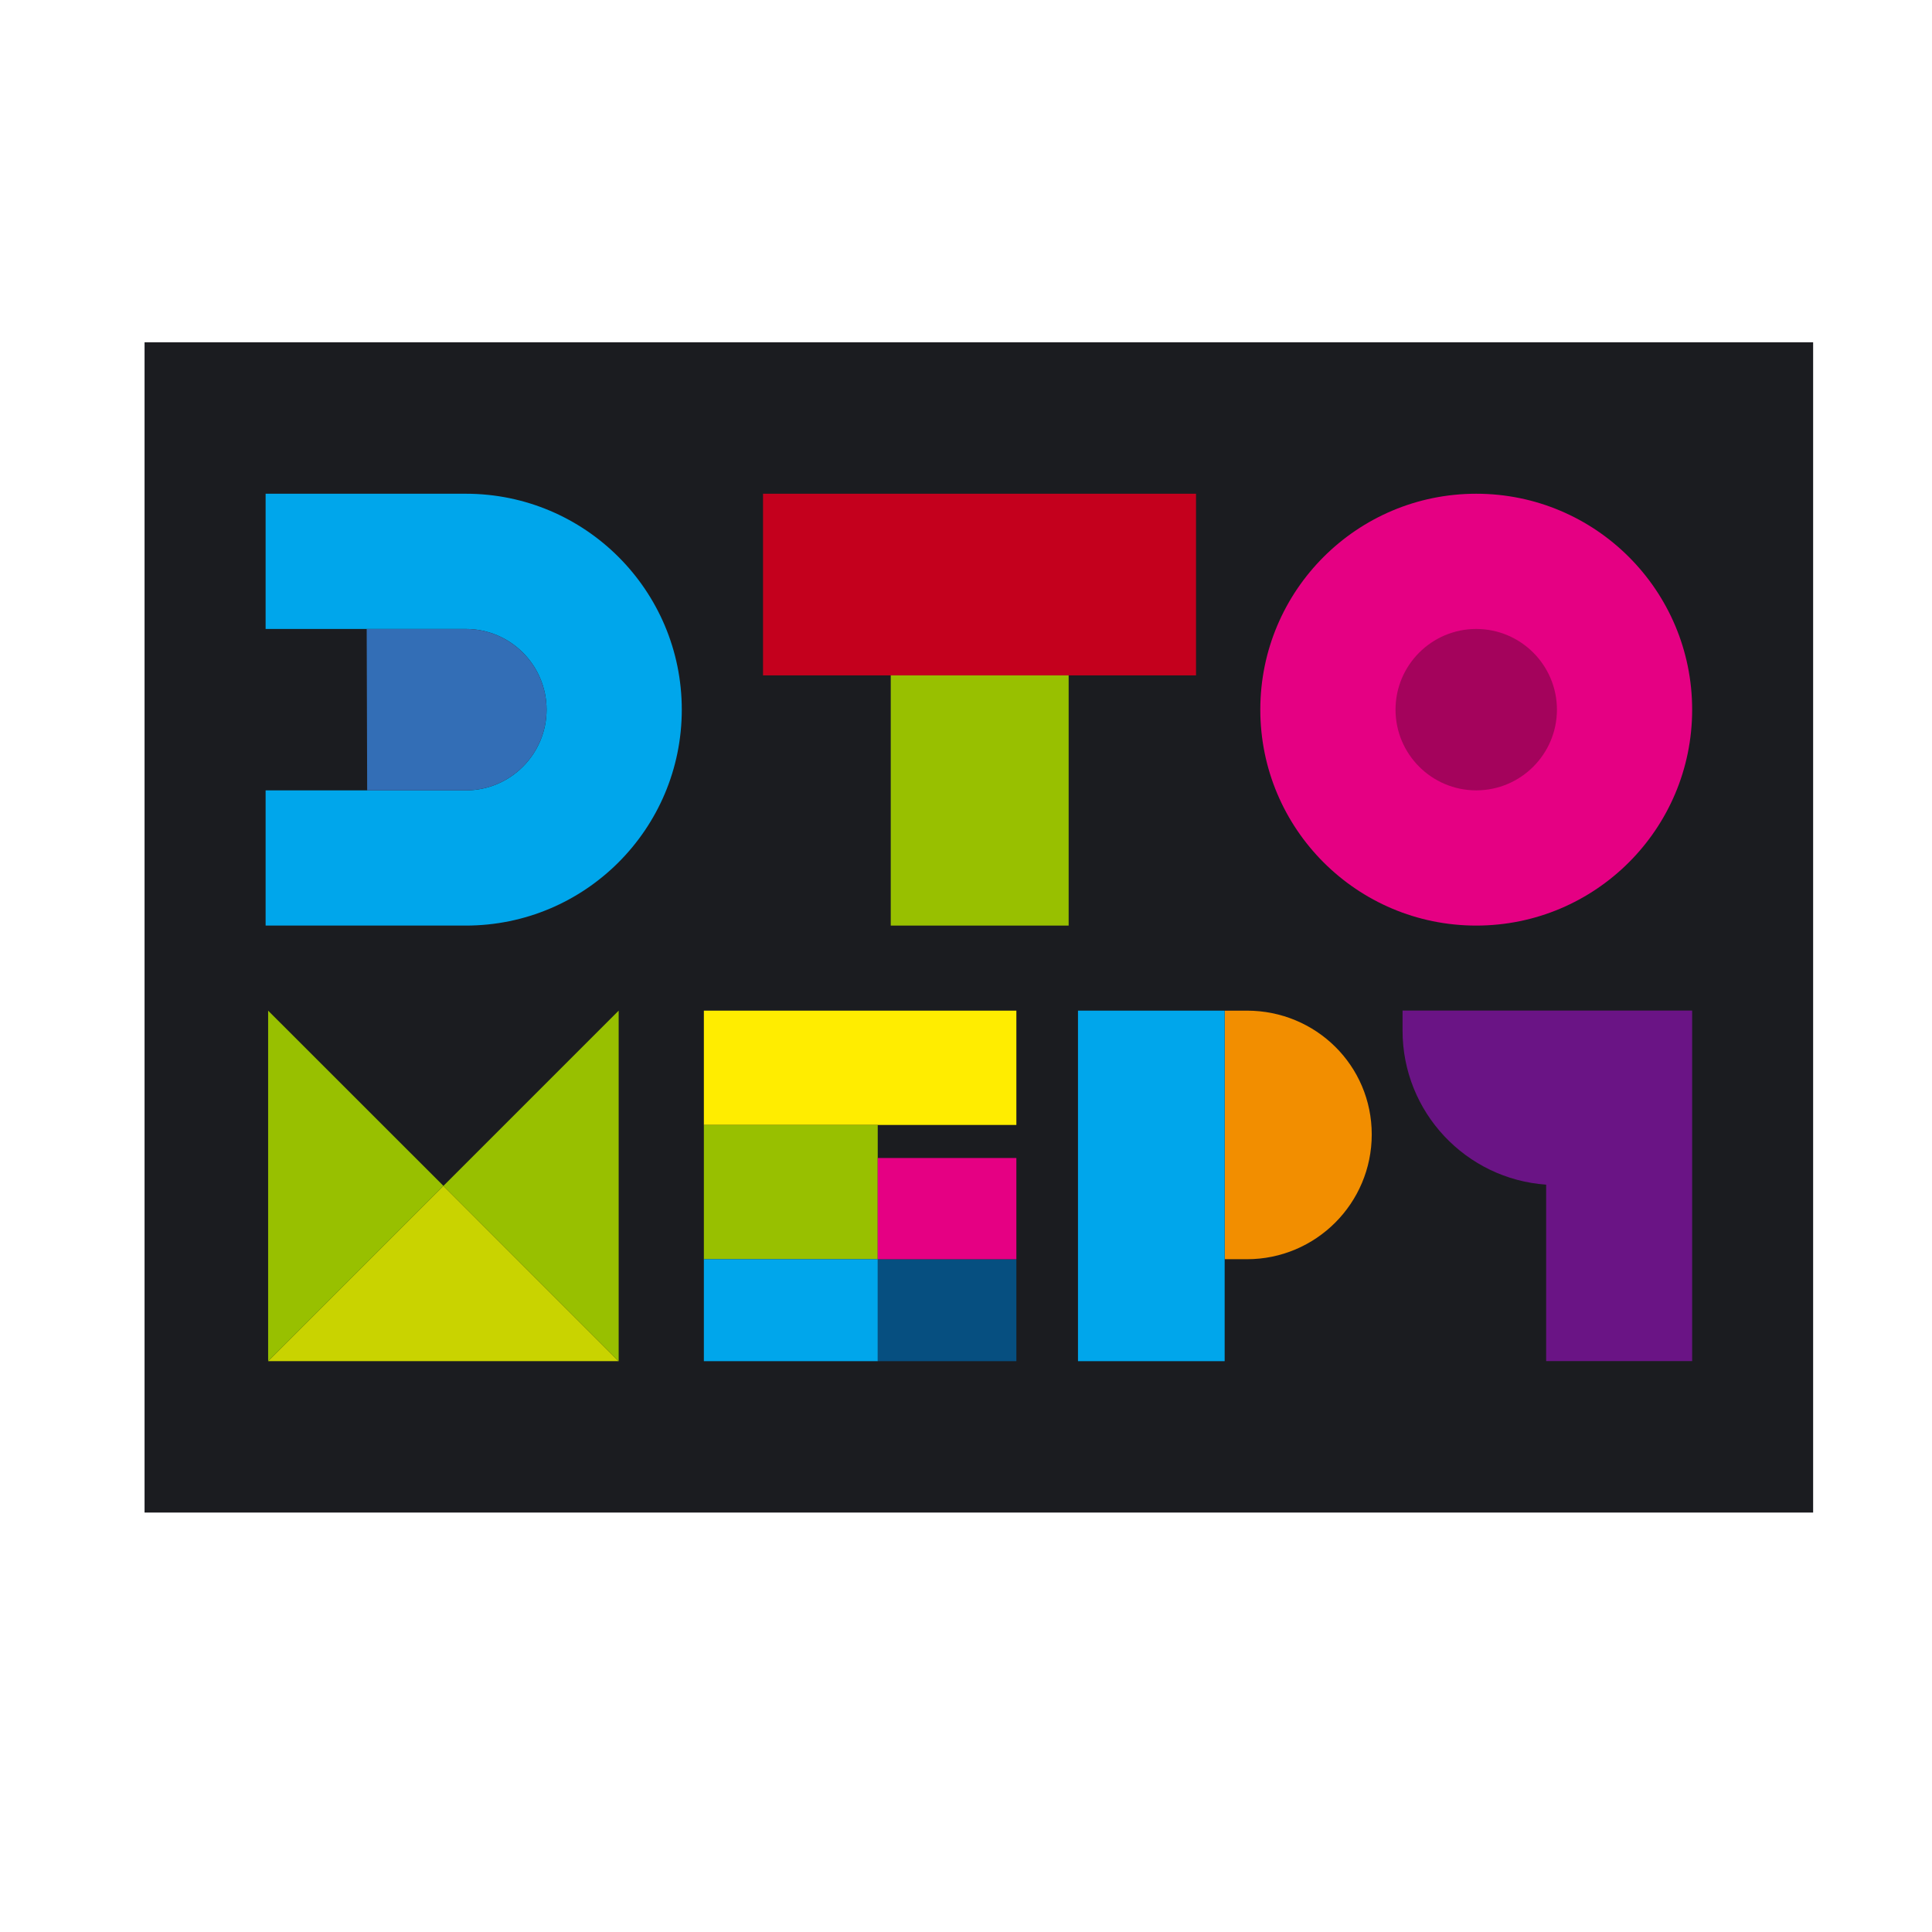
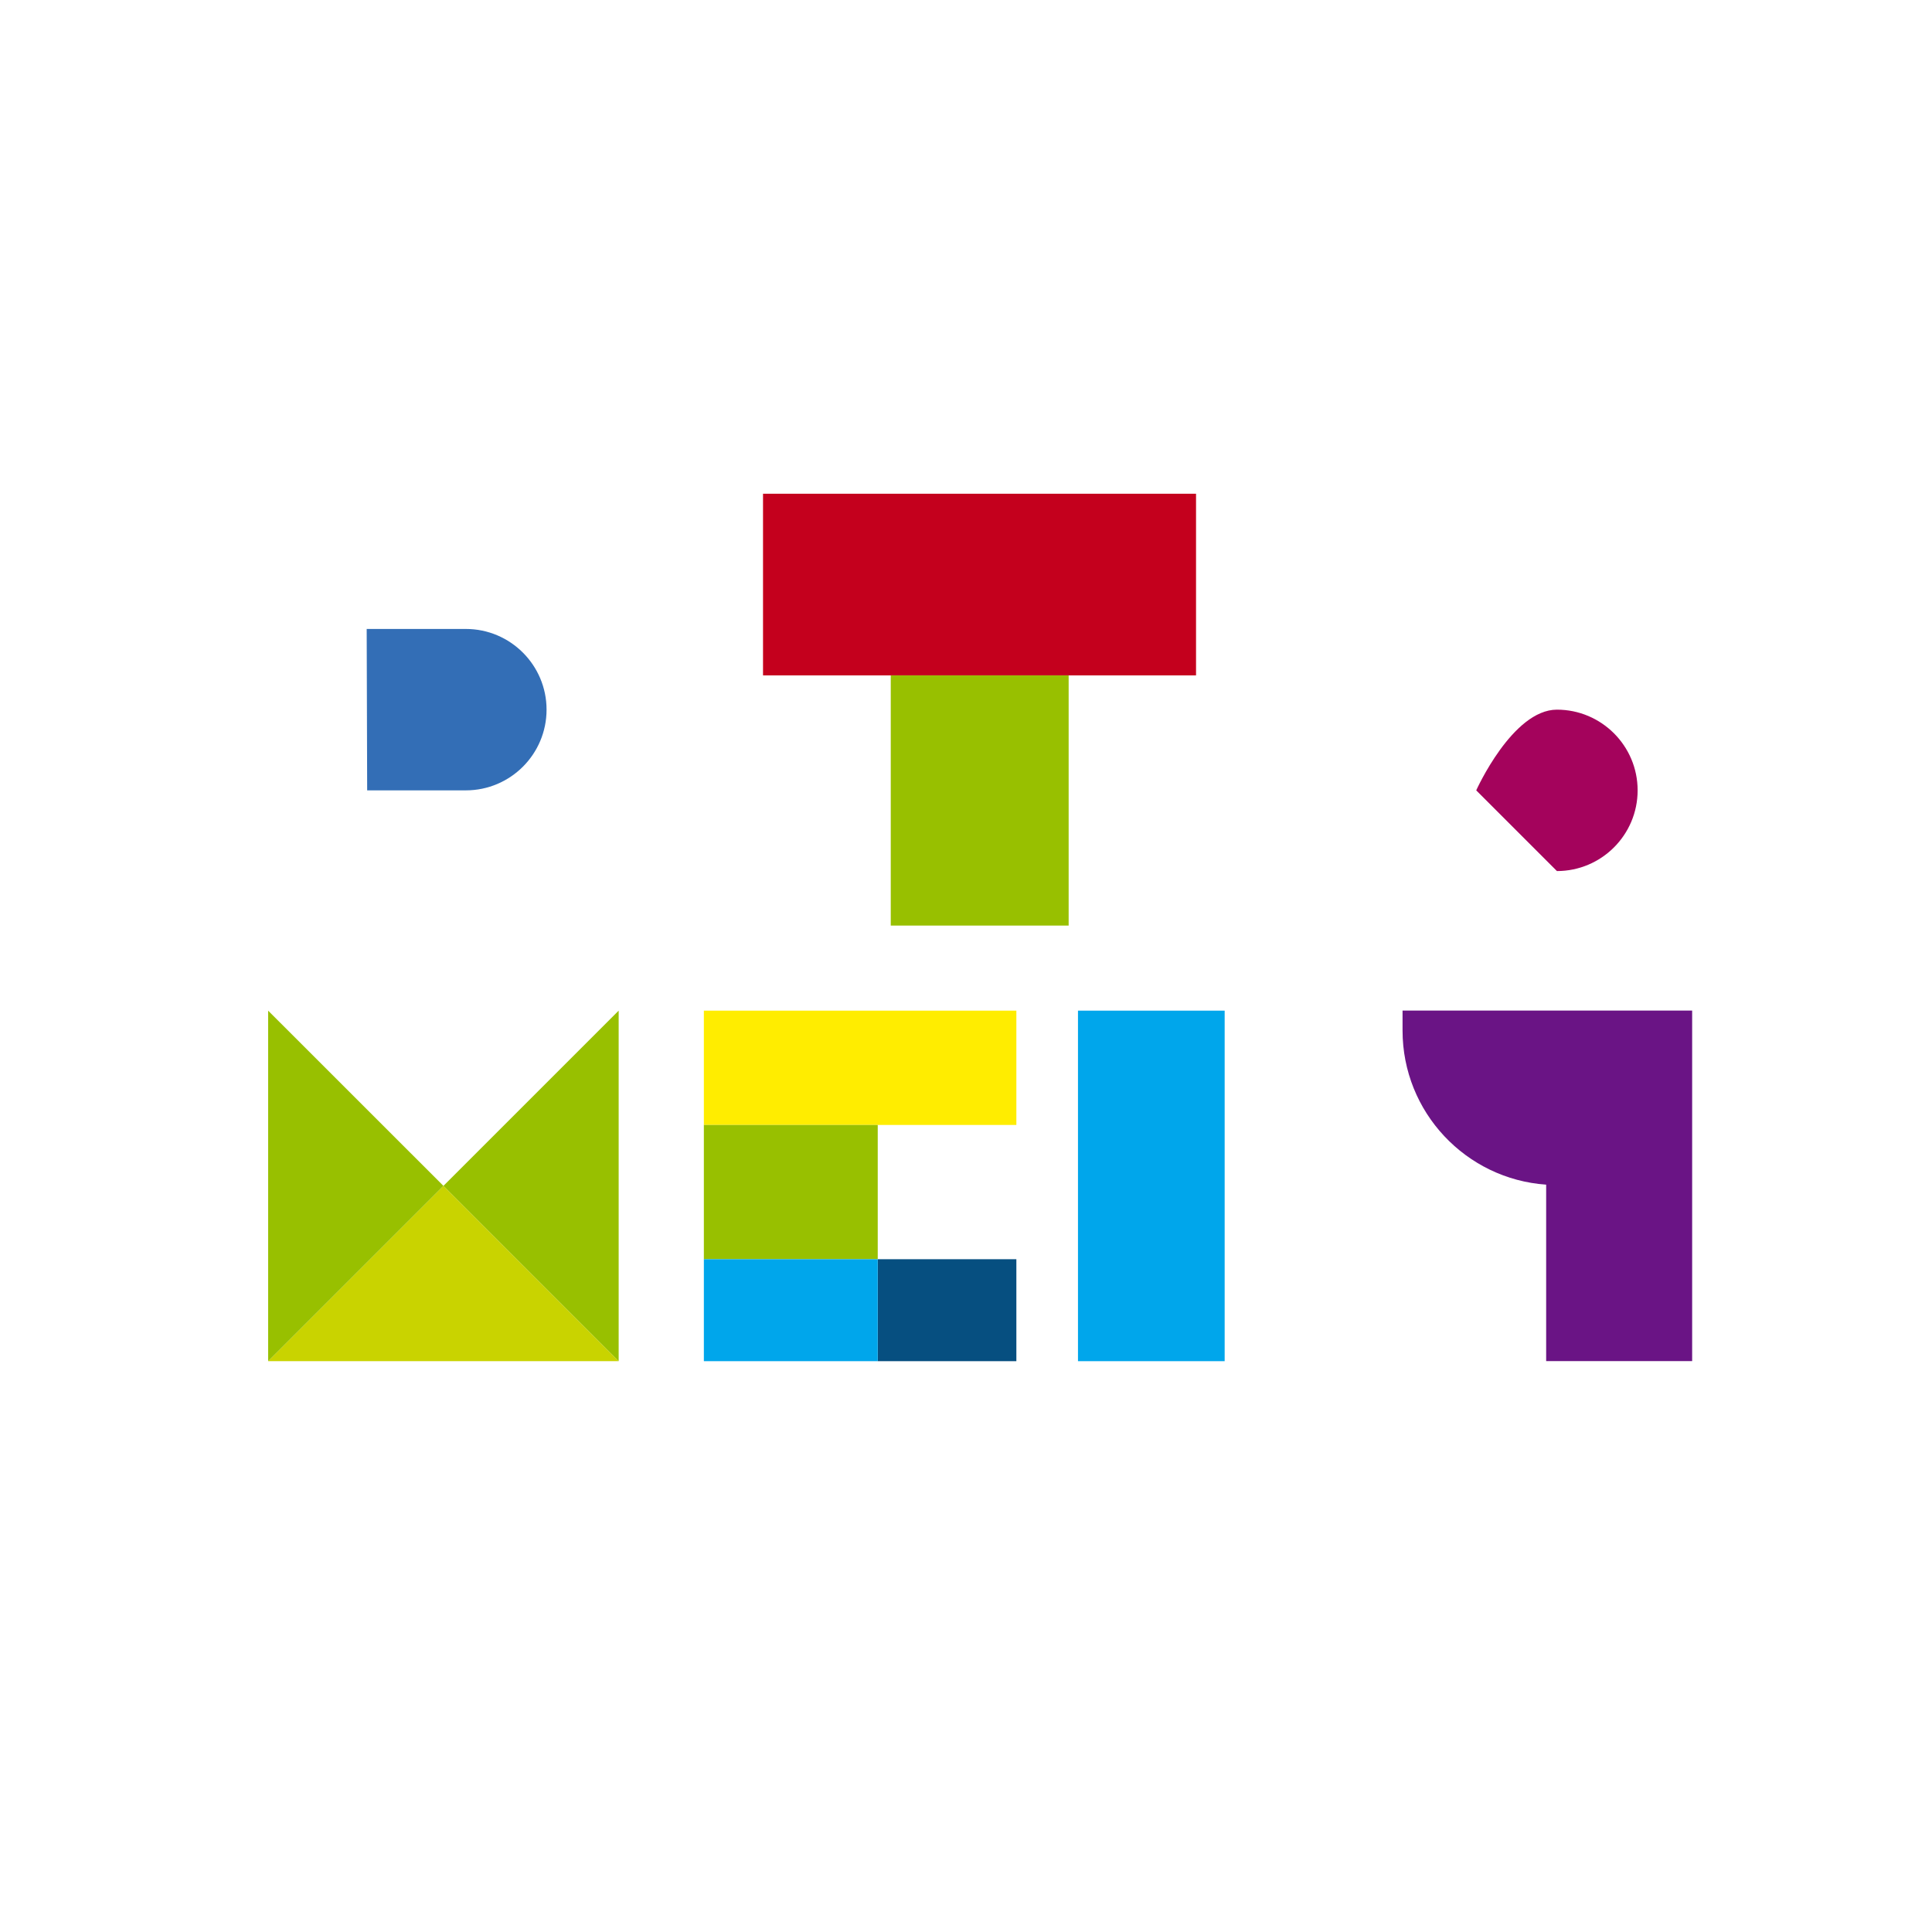
<svg xmlns="http://www.w3.org/2000/svg" id="_Слой_1" data-name="Слой_1" version="1.1" viewBox="0 0 283.46 283.46">
  <defs>
    <style>
      .st0 {
        fill: #f28e00;
      }

      .st1 {
        fill: #00a6eb;
      }

      .st2 {
        fill: #e50083;
      }

      .st3 {
        fill: #a4035c;
      }

      .st4 {
        fill: #064f80;
      }

      .st5 {
        fill: #6a1485;
      }

      .st6 {
        fill: #ffed00;
      }

      .st7 {
        fill: #c4001d;
      }

      .st8 {
        fill: #98c000;
      }

      .st9 {
        fill: #c9d300;
      }

      .st10 {
        fill: #336eb6;
      }

      .st11 {
        fill: #1b1c20;
      }
    </style>
  </defs>
-   <rect class="st11" x="21.21" y="50.22" width="244.81" height="171.7" />
  <g>
    <rect class="st7" x="111.95" y="72.44" width="63.53" height="26.65" />
    <rect class="st8" x="130.69" y="99.09" width="26.1" height="36.71" />
    <rect class="st6" x="103.27" y="148.28" width="45.85" height="16.77" />
    <rect class="st4" x="128.78" y="184.75" width="20.34" height="14.96" />
    <rect class="st8" x="103.27" y="165.05" width="25.51" height="19.7" />
-     <rect class="st2" x="128.78" y="169.9" width="20.34" height="14.85" />
-     <circle class="st2" cx="216.59" cy="104.12" r="31.68" />
-     <path class="st3" d="M216.59,115.96c-6.53,0-11.84-5.31-11.84-11.84s5.31-11.84,11.84-11.84,11.84,5.31,11.84,11.84-5.31,11.84-11.84,11.84Z" />
-     <path class="st1" d="M68.35,115.96h-29.38v19.84h29.38c17.5,0,31.68-14.19,31.68-31.68s-14.18-31.68-31.68-31.68h-29.38v19.84h29.38,0c6.53,0,11.84,5.31,11.84,11.84s-5.31,11.84-11.84,11.84h0Z" />
+     <path class="st3" d="M216.59,115.96s5.31-11.84,11.84-11.84,11.84,5.31,11.84,11.84-5.31,11.84-11.84,11.84Z" />
    <polygon class="st9" points="90.77 199.71 39.34 199.71 65.06 173.99 90.77 199.71" />
    <polygon class="st8" points="39.34 199.71 65.06 173.99 39.34 148.28 39.34 199.71" />
    <path class="st10" d="M53.88,115.96h14.47,0c6.53,0,11.84-5.31,11.84-11.84s-5.31-11.84-11.84-11.84h0-14.55l.07,23.68Z" />
    <path class="st5" d="M205.78,148.28v2.92c0,11.98,9.3,21.79,21.07,22.61v25.89h21.42v-51.43h-42.49Z" />
-     <path class="st0" d="M201.26,166.44c0,10.11-8.2,18.31-18.31,18.31h-3.26v-36.47s.6,0,3.26,0c10.11,0,18.31,8.05,18.31,18.17Z" />
    <rect class="st1" x="158.16" y="148.28" width="21.52" height="51.43" />
    <rect class="st1" x="103.27" y="184.75" width="25.51" height="14.96" />
    <polygon class="st8" points="90.77 199.71 65.06 173.99 90.77 148.28 90.77 199.71" />
  </g>
</svg>